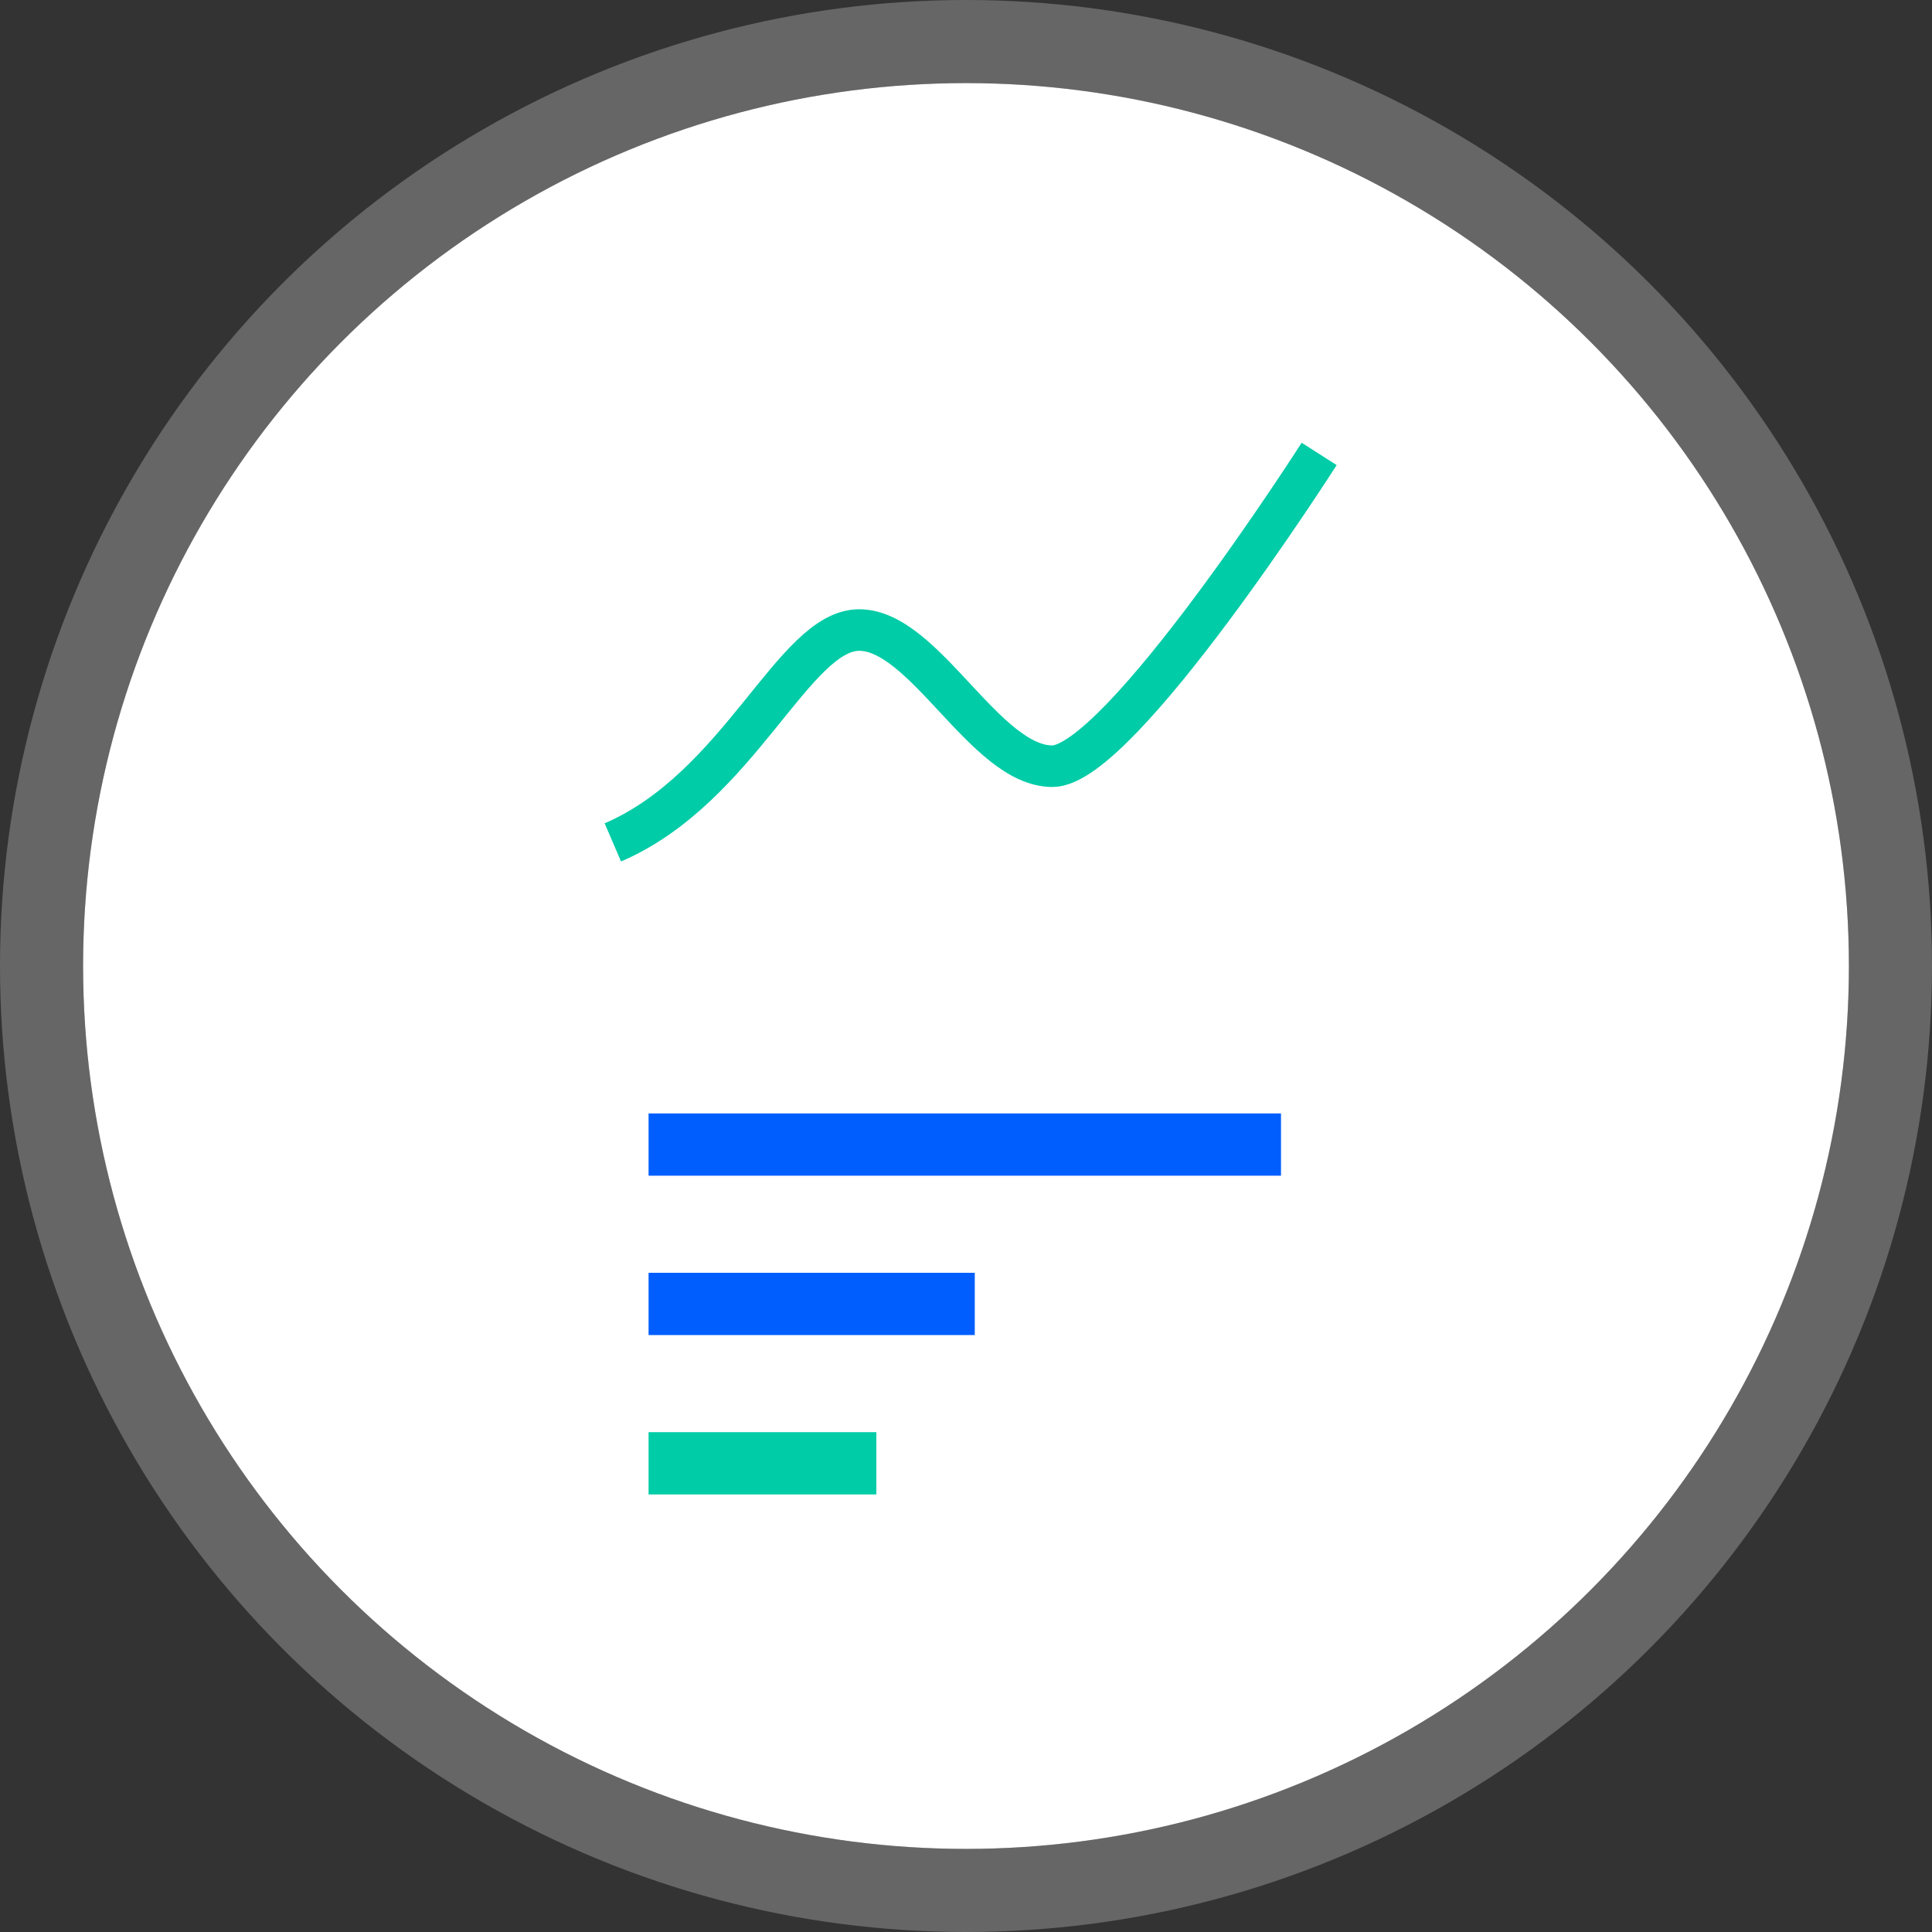
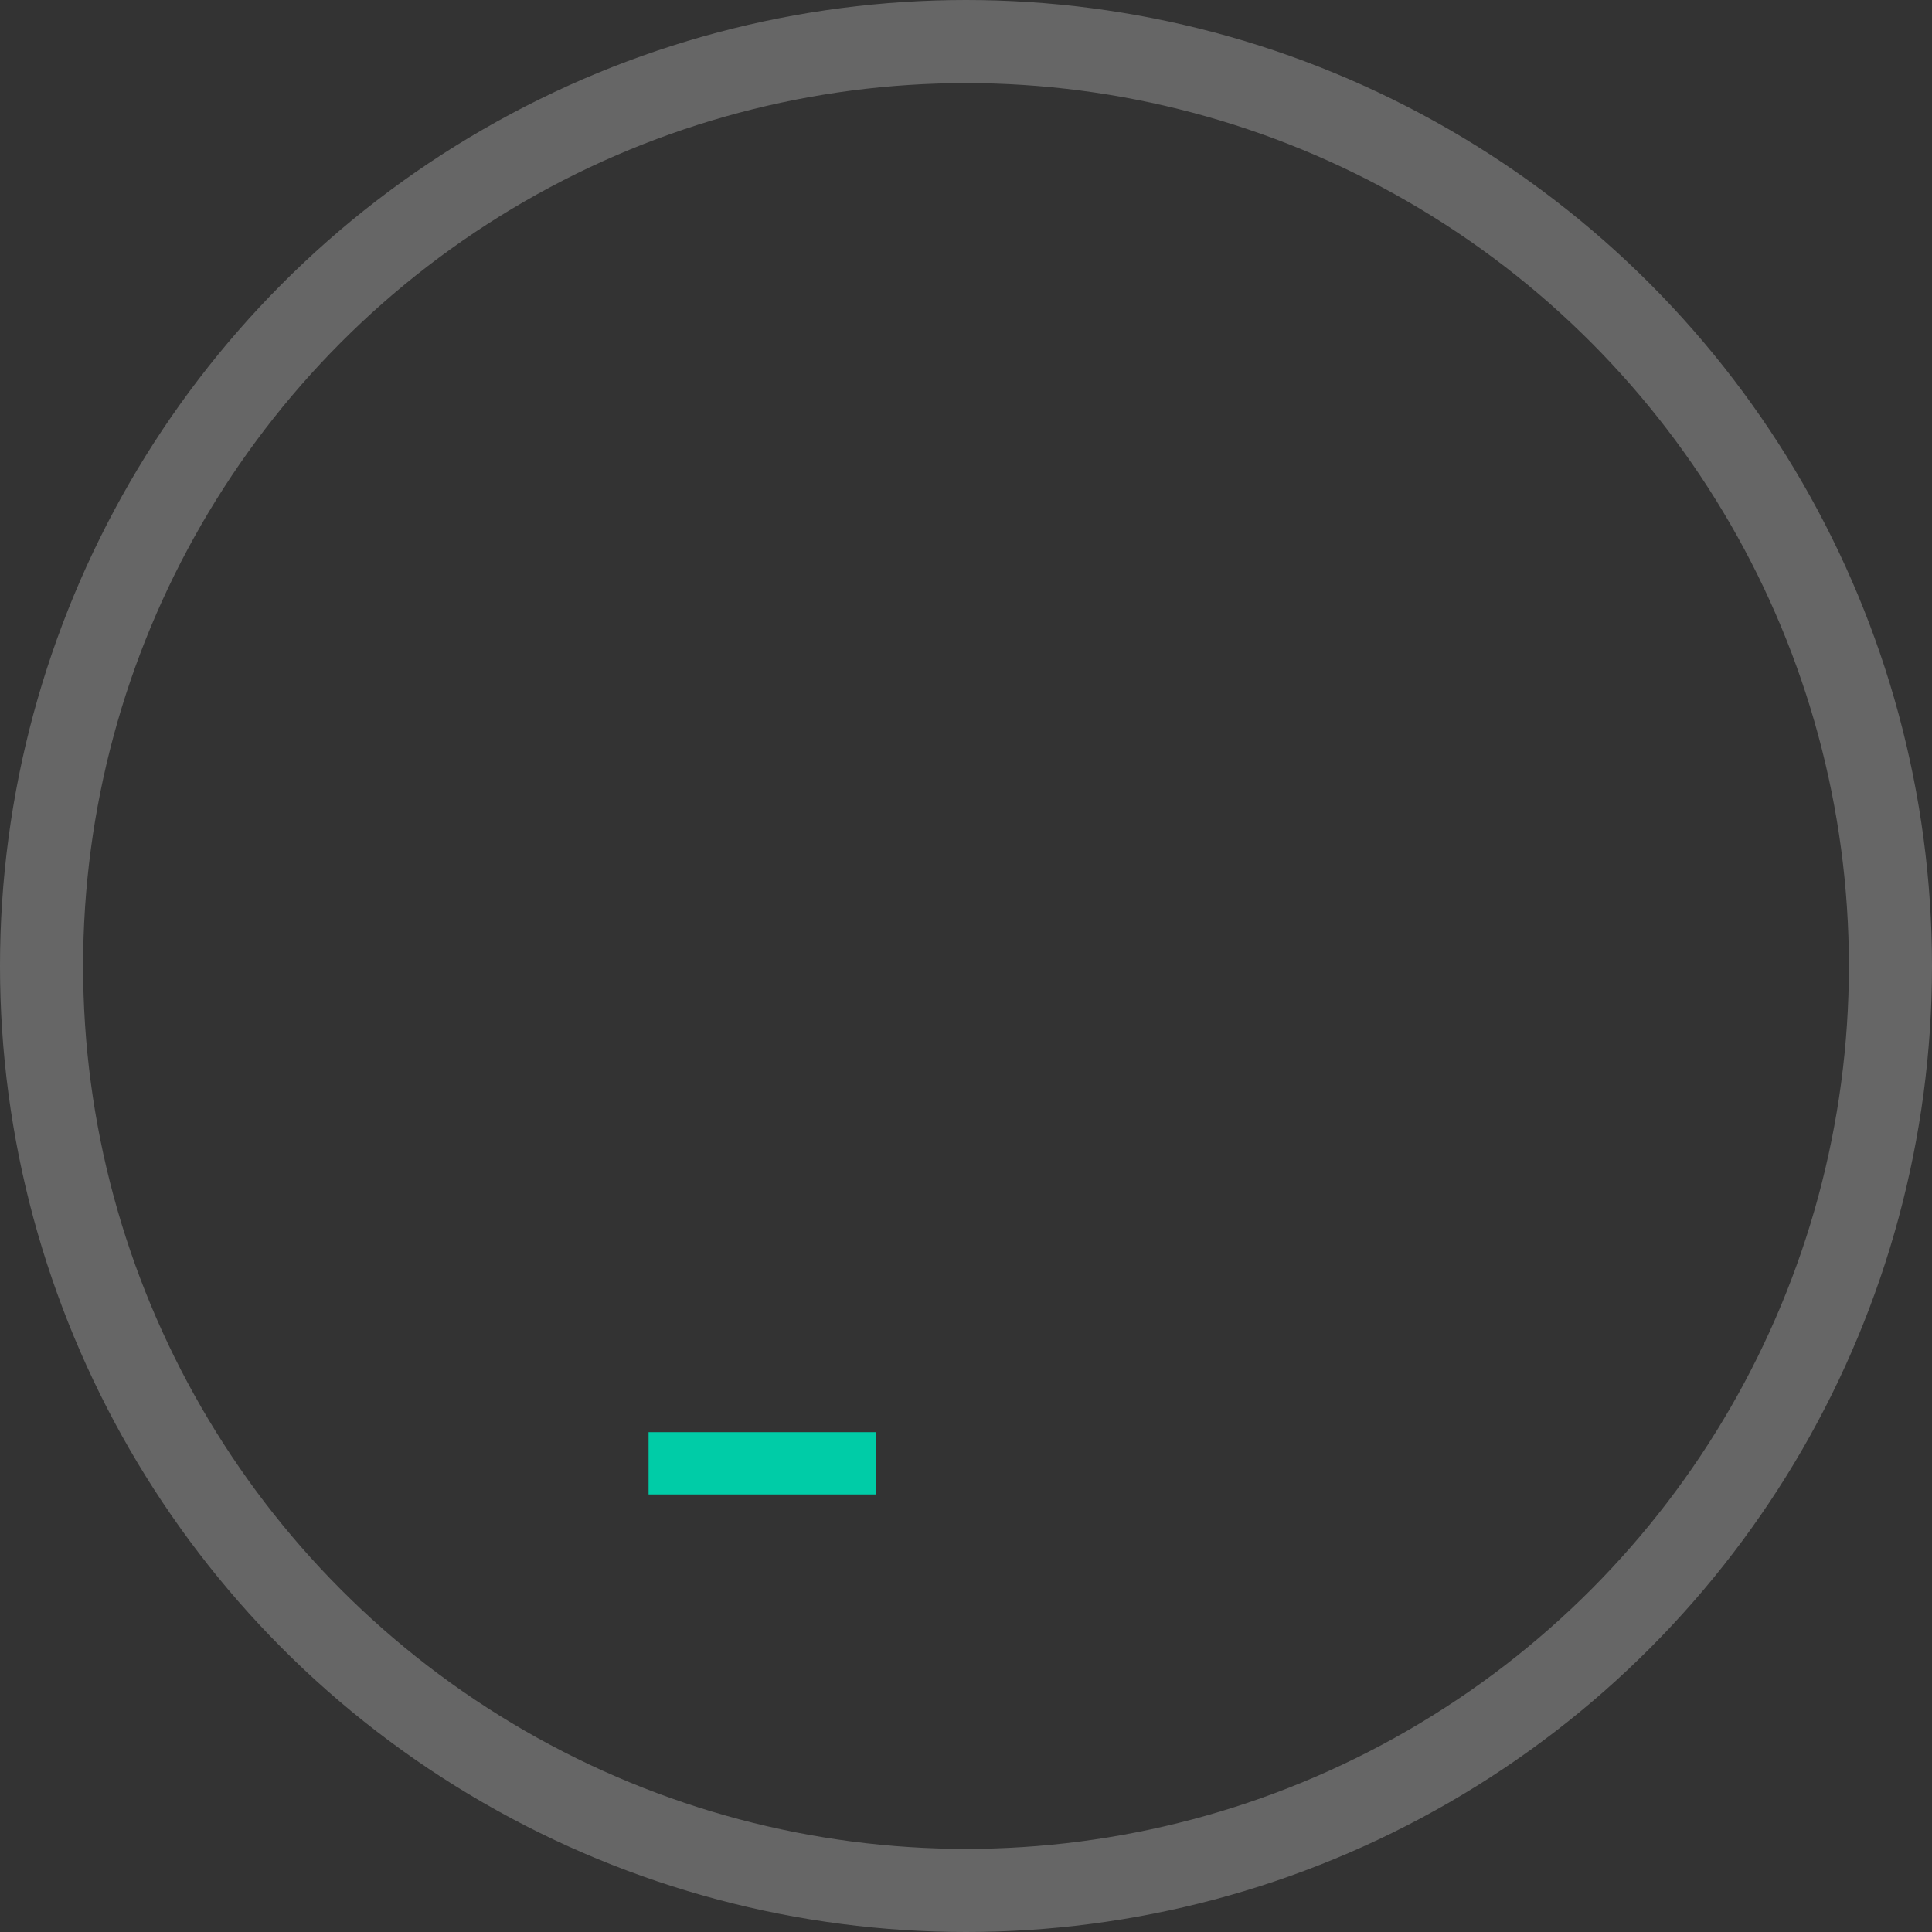
<svg xmlns="http://www.w3.org/2000/svg" xmlns:xlink="http://www.w3.org/1999/xlink" width="93px" height="93px" viewBox="0 0 93 93" version="1.1">
  <rect x="0" y="0" width="93" height="93" fill="#333333" stroke="none" />
  <title>Group 46</title>
  <desc>Created with Sketch.</desc>
  <defs>
-     <circle id="path-1" cx="42.5" cy="42.5" r="42.5" />
-   </defs>
+     </defs>
  <g id="Page-2" stroke="none" stroke-width="1" fill="none" fill-rule="evenodd">
    <g id="首页-copy-3" transform="translate(-1105, -426)">
      <g id="versatile_05" transform="translate(-10, -500)">
        <g id="Group-67">
          <g id="Group-67-Copy" transform="translate(0, 518)">
            <g id="Group-46" transform="translate(1119, 412)">
              <g id="Oval-2">
                <use fill="#FFFFFF" fill-rule="evenodd" xlink:href="#path-1" />
                <circle stroke-opacity="0.251" stroke="#FFFFFF" stroke-width="4" cx="42.5" cy="42.5" r="44.5" />
              </g>
              <g id="Group-60" transform="translate(25.5, 17.85)">
                <g id="Group-45">
-                   <rect id="Rectangle-32" fill="#005EFF" x="1.72" y="31.747" width="30.443" height="2.997" />
-                   <rect id="Rectangle-32-Copy" fill="#005EFF" x="1.72" y="39.418" width="15.702" height="2.997" />
                  <rect id="Rectangle-32-Copy-2" fill="#00CCA7" x="1.72" y="47.09" width="10.964" height="2.997" />
-                   <path d="M3.52429197e-12,18.7 C6.111,16.073 8.702,8.478 11.86,8.478 C15.017,8.478 17.92,15.033 21.161,15.033 C24.402,15.033 34,0 34,0" id="Path-49" stroke="#00CCA7" stroke-width="2" />
                </g>
              </g>
            </g>
          </g>
        </g>
      </g>
    </g>
  </g>
</svg>